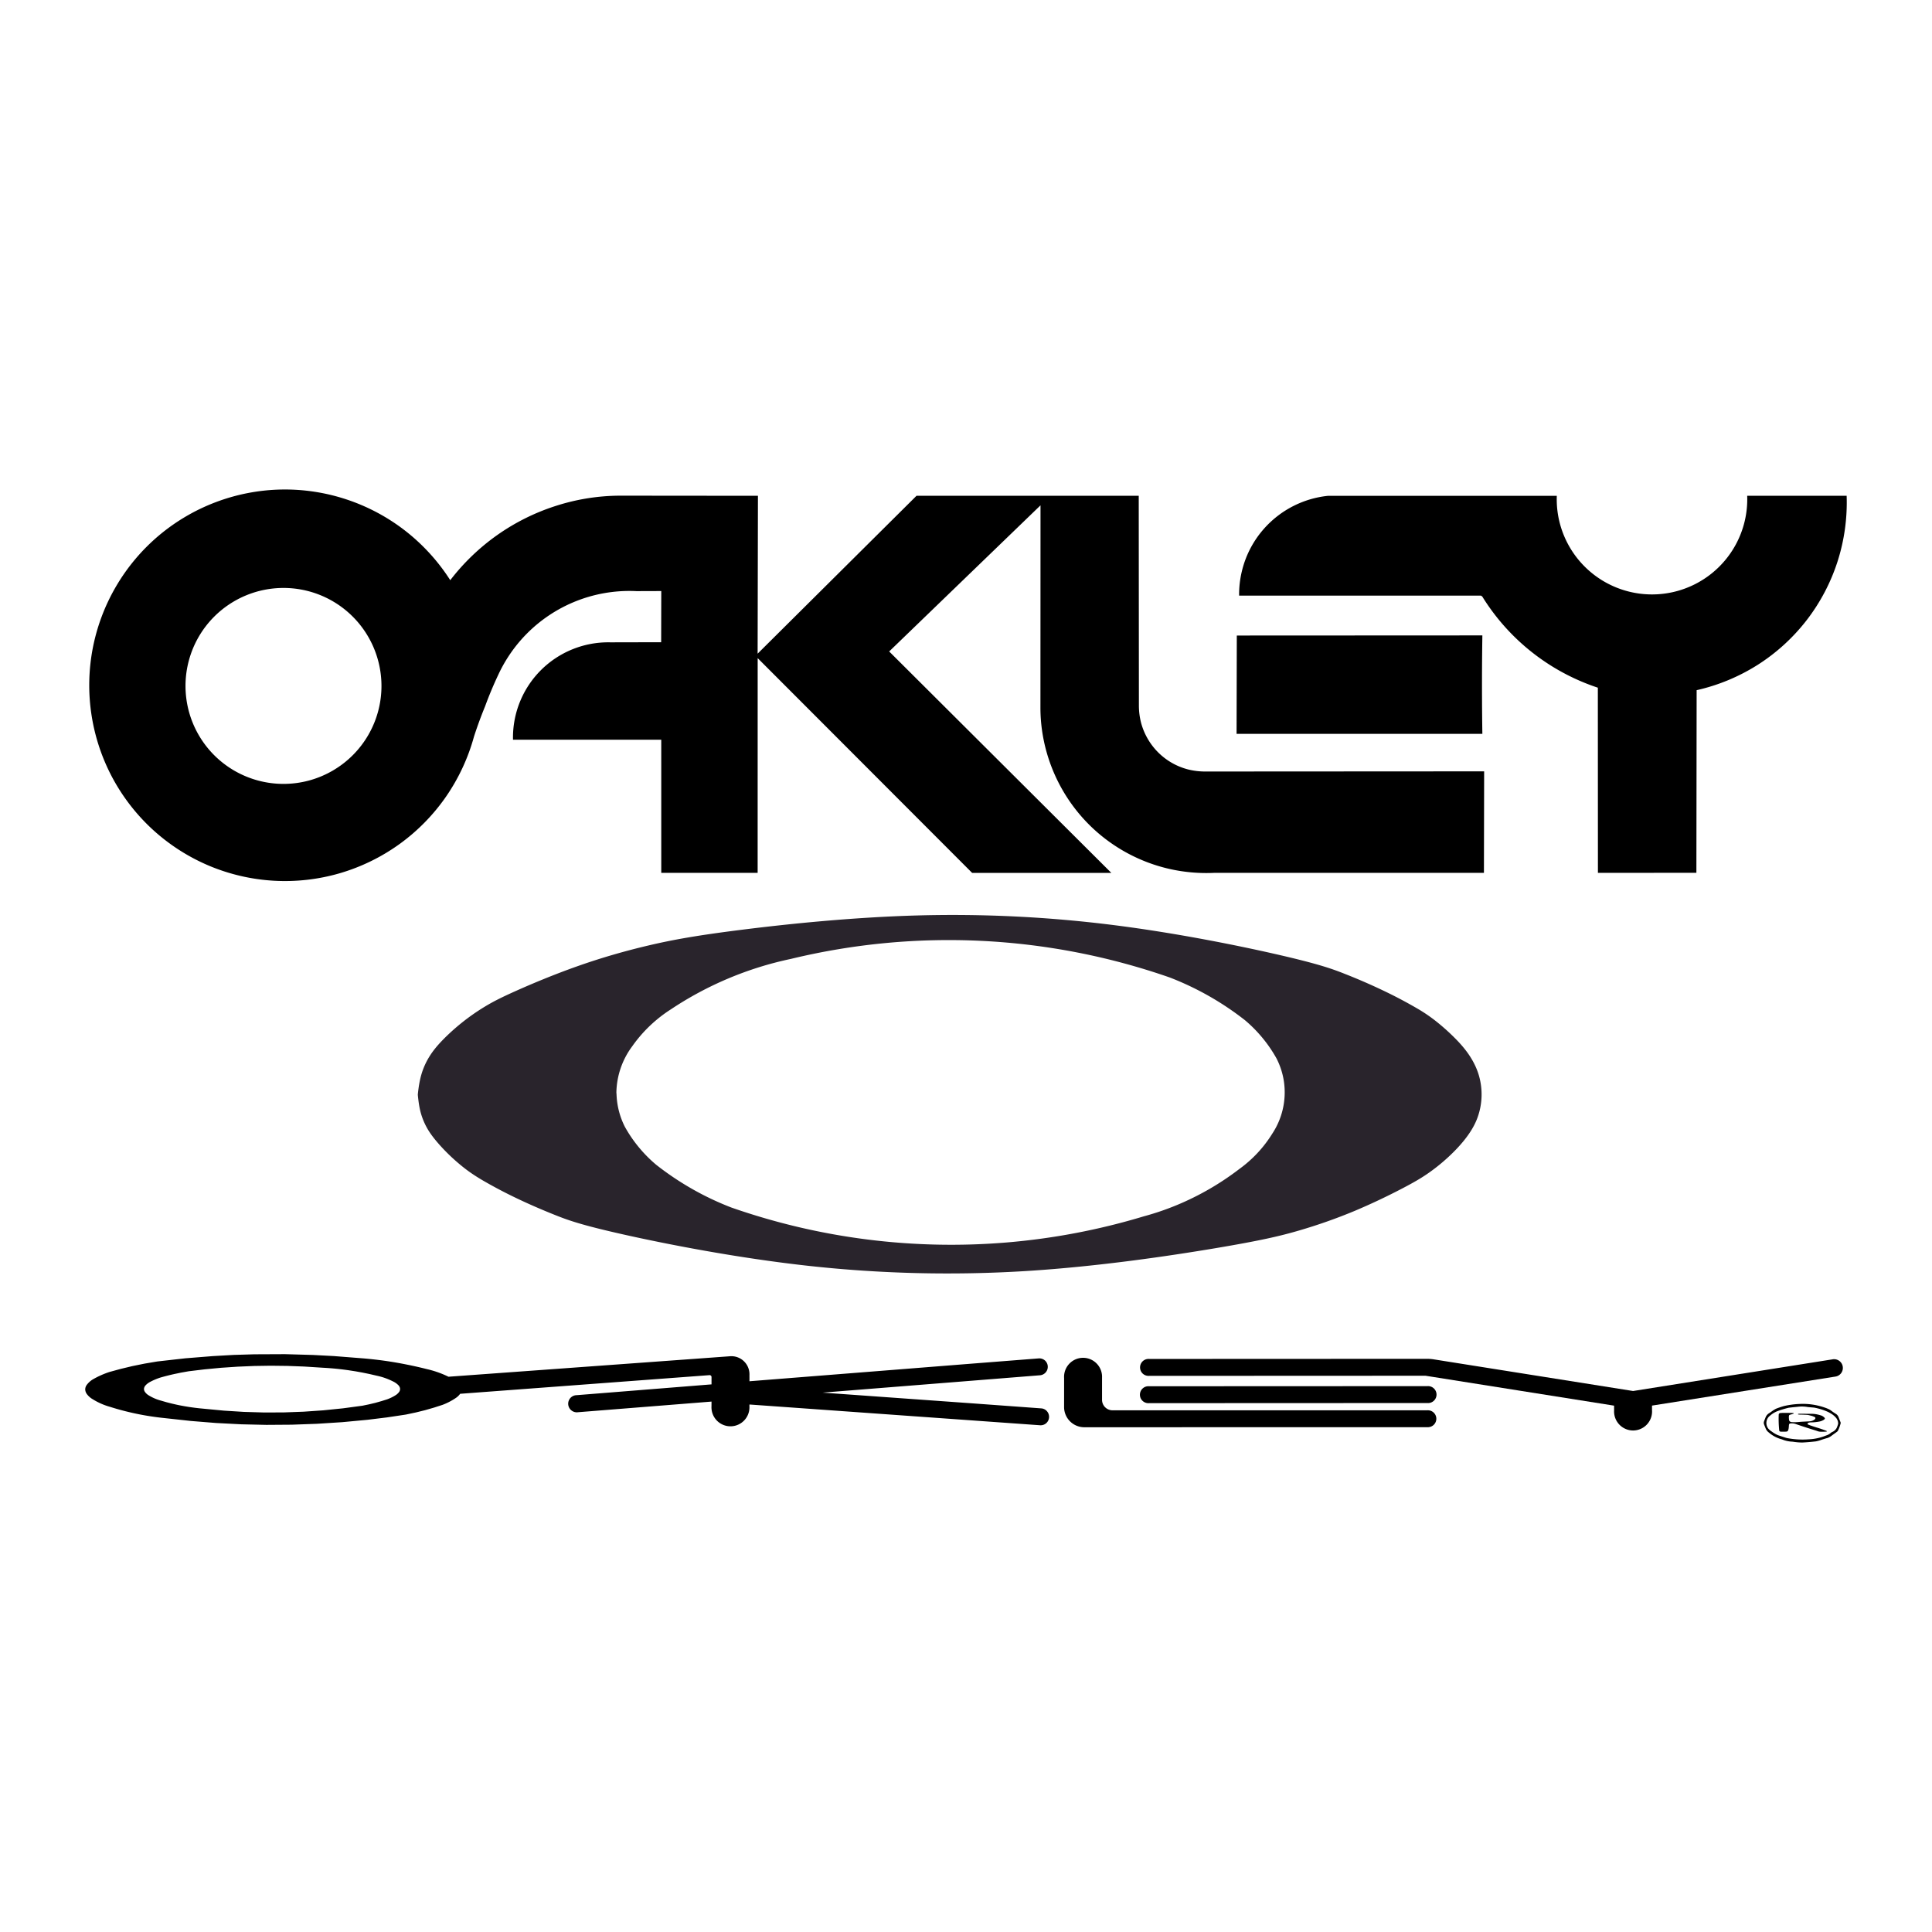
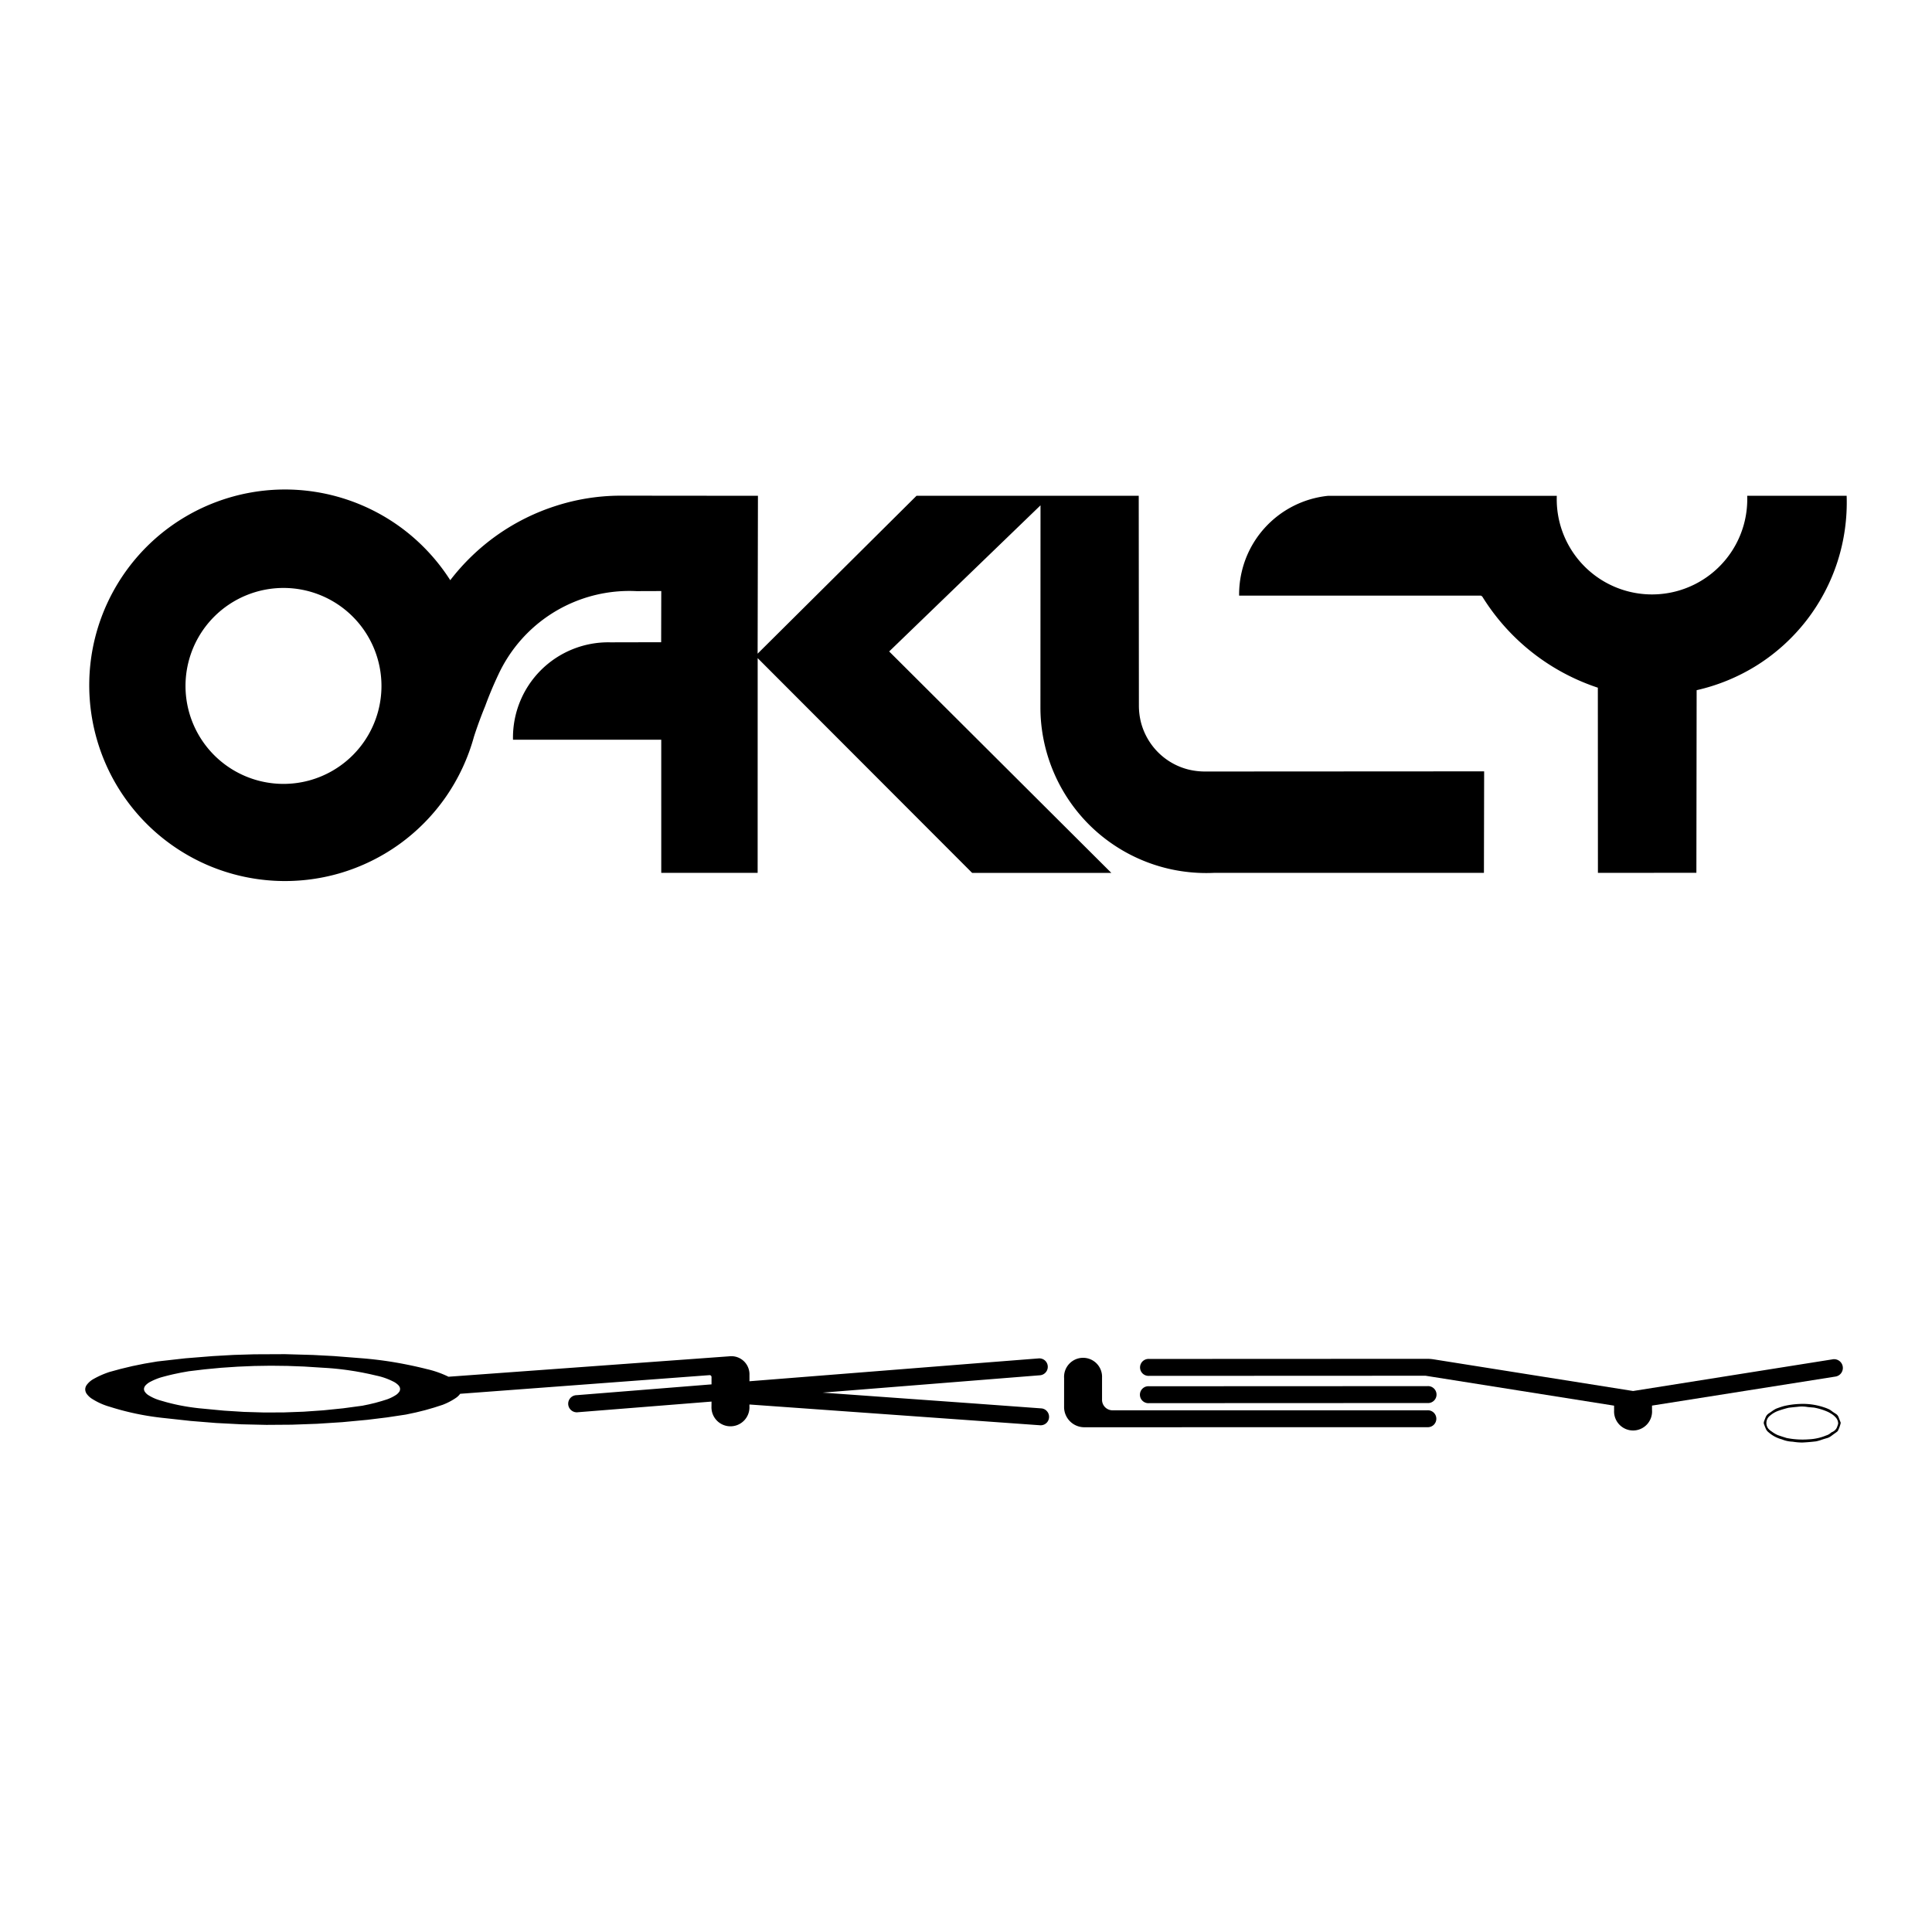
<svg xmlns="http://www.w3.org/2000/svg" width="2500" height="2500" viewBox="0 0 192.756 192.756">
  <g fill-rule="evenodd" clip-rule="evenodd">
    <path fill="#fff" d="M0 0h192.756v192.756H0V0z" />
-     <path d="M147.863 69.942c-.012-2.182 0-4.364.033-6.547l-24.5.012-.023 9.809h24.523a274.892 274.892 0 0 1-.033-3.274z" />
    <path d="M118.566 76.775a6.528 6.528 0 0 1-3.004-1.697 6.581 6.581 0 0 1-1.723-2.99 6.881 6.881 0 0 1-.211-1.727l-.016-20.895H91.44L75.588 65.217l.032-15.751-13.743-.013a21.118 21.118 0 0 0-6.429 1.023 21.563 21.563 0 0 0-5.83 2.9 21.7 21.7 0 0 0-4.696 4.51 19.715 19.715 0 0 0-4.453-4.902 19.576 19.576 0 0 0-12.381-4.144 19.57 19.57 0 0 0-12.223 4.578 19.573 19.573 0 0 0-6.611 11.26 19.576 19.576 0 0 0 1.957 12.905 19.597 19.597 0 0 0 4.07 5.227 19.612 19.612 0 0 0 5.582 3.567 19.589 19.589 0 0 0 6.451 1.493 19.583 19.583 0 0 0 6.579-.745 19.609 19.609 0 0 0 5.954-2.904 19.605 19.605 0 0 0 4.643-4.726 19.732 19.732 0 0 0 2.799-6.002 41.53 41.53 0 0 1 1.113-3.035 37.444 37.444 0 0 1 1.306-3.124 14.507 14.507 0 0 1 2.337-3.564 14.412 14.412 0 0 1 11.453-4.793l2.477-.008-.011 5.106-5.072.011a9.518 9.518 0 0 0-6.931 2.782 9.503 9.503 0 0 0-2.779 6.933h14.791l.001 13.284 9.616-.002.003-21.42L96.99 87.088h13.887L88.713 64.996l15.099-14.579-.008 20.194c0 1.483.209 2.967.607 4.396a16.574 16.574 0 0 0 4.527 7.541 16.567 16.567 0 0 0 7.756 4.149c1.449.326 2.939.457 4.422.389l26.936-.003.021-10.125-27.779.016a7.096 7.096 0 0 1-1.728-.199zm-80.84-5.81a9.763 9.763 0 0 1-2.53 4.381 9.798 9.798 0 0 1-4.383 2.531 9.78 9.78 0 0 1-9.442-2.531 9.796 9.796 0 0 1-2.53-4.381 9.78 9.78 0 0 1 2.53-9.442 9.786 9.786 0 0 1 6.912-2.863 9.769 9.769 0 0 1 6.913 2.863 9.787 9.787 0 0 1 2.863 6.912 9.78 9.78 0 0 1-.333 2.53z" />
    <path d="M184.24 49.462h-9.922a9.488 9.488 0 0 1-1.154 4.895 9.507 9.507 0 0 1-17.594-2.365 9.489 9.489 0 0 1-.248-2.524h-22.818a9.894 9.894 0 0 0-6.371 3.255 9.838 9.838 0 0 0-2.235 4.283 9.91 9.91 0 0 0-.271 2.42l24.119-.003a.84.84 0 0 1 .143.097 21.486 21.486 0 0 0 7.01 6.989 21.584 21.584 0 0 0 4.518 2.102l.008 18.475 9.824-.007.025-18.219a19.361 19.361 0 0 0 6.104-2.537 19.234 19.234 0 0 0 4.881-4.459 19.197 19.197 0 0 0 3.076-5.853 19.31 19.31 0 0 0 .905-6.549zM103.877 140.514l-6.707-.49-15.097-1.082 21.702-1.732a.847.847 0 0 0 .464-1.488.85.85 0 0 0-.617-.193l-6.704.525-22.145 1.754c.003-.201.003-.402 0-.604a1.807 1.807 0 0 0-1.997-1.886l-28.03 2.039a9.95 9.95 0 0 0-2.171-.764 38.548 38.548 0 0 0-2.099-.471 37.535 37.535 0 0 0-1.556-.277 38.934 38.934 0 0 0-2.809-.33l-2.815-.221-2.067-.109-2.793-.08-3.07.014-2.061.062-2.083.119-2.734.219-2.798.316-1.28.217-1.201.244-1.178.283-1.109.303a8.844 8.844 0 0 0-1.683.754 2.12 2.12 0 0 0-.605.566.783.783 0 0 0-.132.418.834.834 0 0 0 .188.496c.149.191.333.354.542.475a6.67 6.67 0 0 0 1.738.768c1.77.561 3.593.936 5.44 1.123l2.623.287 2.517.203 2.523.131 2.505.057 2.526-.018 2.521-.09 2.52-.162 2.498-.234 1.976-.242 1.87-.281 1.007-.213.917-.227.903-.26.835-.27a6.404 6.404 0 0 0 1.303-.672 1.74 1.74 0 0 0 .457-.432l24.882-1.861a.188.188 0 0 1 .143.059.188.188 0 0 1 .053.145v.717l-13.457 1.078a.853.853 0 0 0-.514 1.526.86.86 0 0 0 .658.174l13.313-1.061-.004.49a1.895 1.895 0 1 0 3.784-.045l.005-.154 29 2.072a.837.837 0 0 0 .89-.791.841.841 0 0 0-.209-.609.817.817 0 0 0-.578-.285zm-63.99-1.766l-.028.066-.009.016a1.24 1.24 0 0 1-.32.33 4.35 4.35 0 0 1-.908.453l-.547.172-.623.176-.628.15-.665.137-1.926.26-1.973.201-1.98.137-1.981.072-1.971.006-1.996-.059-1.99-.125-2.412-.23a22.16 22.16 0 0 1-2.164-.334 21.788 21.788 0 0 1-1.155-.277l-.564-.162a4.582 4.582 0 0 1-1.197-.514 1.211 1.211 0 0 1-.375-.334.535.535 0 0 1-.111-.303.526.526 0 0 1 .02-.125.607.607 0 0 1 .144-.248c.105-.113.227-.209.358-.291a6.252 6.252 0 0 1 1.128-.486 23.251 23.251 0 0 1 1.353-.344l.7-.146.761-.135 1.589-.191 1.642-.156 1.657-.111 1.659-.07 1.647-.025 1.661.02 1.648.061 1.932.123a28.585 28.585 0 0 1 2.512.248l.684.105.692.125.713.146.717.166a6.654 6.654 0 0 1 1.607.562c.185.084.355.197.505.336a.702.702 0 0 1 .148.178c.08.125.097.279.046.42zM142.418 140.705l-31.418.002a1.049 1.049 0 0 1-1.049-1.088v-2.168a1.894 1.894 0 0 0-3.285-1.371 1.9 1.9 0 0 0-.5 1.414l-.002 2.934a2.02 2.02 0 0 0 2.061 1.969l34.193-.006a.844.844 0 1 0 0-1.686z" />
    <path d="M183.848 136.324a.863.863 0 0 0-.375-.57.867.867 0 0 0-.672-.127l-19.867 3.154-19.865-3.154a4.335 4.335 0 0 0-.65-.057l-27.771.012a.847.847 0 0 0-.637 1.463c.172.16.402.24.637.225l27.58-.012 18.809 2.984.002.484a1.9 1.9 0 0 0 1.916 1.994 1.899 1.899 0 0 0 1.867-2.041v-.443l18.289-2.893a.871.871 0 0 0 .737-1.019z" />
    <path d="M142.418 138.295l-27.771.012a.846.846 0 1 0 0 1.686l27.771-.012a.831.831 0 0 0 .635-.225.843.843 0 0 0 0-1.236.84.84 0 0 0-.635-.225zM183.43 141.379a.659.659 0 0 0-.232-.297l-.324-.209a6.08 6.08 0 0 0-.309-.225 3.574 3.574 0 0 0-.525-.219 6.635 6.635 0 0 0-2.543-.354 8.131 8.131 0 0 0-1.518.209 8.594 8.594 0 0 0-.793.268 3.077 3.077 0 0 0-.393.246 7.177 7.177 0 0 1-.32.217.858.858 0 0 0-.258.268c-.037.07-.072.145-.098.221-.041.1-.08.199-.115.301a.423.423 0 0 0 0 .309c.057.15.117.301.18.451a.937.937 0 0 0 .283.348c.381.332.836.57 1.326.697.336.139.695.215 1.059.227.32.053.643.082.967.084.459-.023.916-.062 1.371-.117.195-.041.389-.096.576-.166.189-.062.383-.121.576-.174.146-.053.283-.131.406-.229l.246-.18a7.55 7.55 0 0 0 .307-.225.416.416 0 0 0 .09-.119c.107-.221.189-.451.248-.688a.248.248 0 0 0 .008-.066.216.216 0 0 0-.014-.061l-.201-.517zm-.065.764c-.031.107-.07.213-.115.316a.906.906 0 0 1-.445.412.723.723 0 0 0-.092.047.218.218 0 0 0-.045.033 1.203 1.203 0 0 1-.479.268 5.064 5.064 0 0 1-1.736.383 8.127 8.127 0 0 1-2.201-.133c-.295-.09-.59-.186-.881-.287a3.029 3.029 0 0 1-.604-.357 1.483 1.483 0 0 1-.346-.295.918.918 0 0 1 .175-1.289 2.59 2.59 0 0 1 .801-.475c.35-.125.705-.23 1.064-.316.291-.035.582-.066.875-.092a3.246 3.246 0 0 1 1.027.023c.203.02.406.039.611.053.449.082.887.211 1.305.389.121.051.238.113.352.182.223.123.422.289.582.488a.69.69 0 0 1 .08.133.81.81 0 0 1 .098.434l-.026.083z" />
-     <path d="M181.227 142.416c-.16-.051-.32-.102-.479-.158a3.018 3.018 0 0 1-.367-.141.077.077 0 0 1-.041-.059.067.067 0 0 1 .025-.064.303.303 0 0 1 .121-.062.873.873 0 0 1 .191-.02c.293-.004.584-.033.871-.09.131-.029.258-.078.375-.145l.109-.08a.12.12 0 0 0 .033-.055.077.077 0 0 0-.004-.047.276.276 0 0 0-.064-.084.832.832 0 0 0-.4-.217 3.027 3.027 0 0 0-1.035-.137l-1.035-.008a.459.459 0 0 0-.117.016c-.014.004-.023.016-.023.029s.01.025.023.027c.068.01.139.016.207.016.24.004.48.014.721.029.086.012.172.031.256.057.137.027.27.07.398.127a.603.603 0 0 1 .08.041.143.143 0 0 1 .023.02c.02.018.029.045.027.072a.196.196 0 0 1-.041.102.525.525 0 0 1-.115.09.913.913 0 0 1-.412.131l-.898.047c-.125.016-.25.027-.375.033a3.702 3.702 0 0 1-.516 0l-.09-.016a.247.247 0 0 1-.166-.152.323.323 0 0 1-.016-.059 4.103 4.103 0 0 1-.018-.223.837.837 0 0 1 .008-.158.173.173 0 0 1 .035-.09.1.1 0 0 1 .027-.02.41.41 0 0 1 .061-.025c.109-.025.215-.059.32-.096a.063.063 0 0 0 .033-.037c.002-.006 0-.01-.002-.016a.032.032 0 0 0-.014-.008 2.285 2.285 0 0 0-.309-.016c-.279-.01-.559-.01-.838-.004l-.197.016a.176.176 0 0 0-.135.146l-.004.092c-.014.453 0 .908.041 1.359l.016.158a.127.127 0 0 0 .035.057c.02.016.043.029.068.035l.07.012c.17.004.34.002.51-.006a.375.375 0 0 0 .131-.037.106.106 0 0 0 .051-.057c.016-.035.029-.072.043-.107l.02-.068c.014-.092.025-.186.031-.277a.81.81 0 0 1 .016-.156.134.134 0 0 1 .113-.111c.201-.029.406-.006.596.066.666.23 1.338.447 2.014.652.074.029.15.055.229.078.096.021.193.029.291.027.154.002.309-.002.463-.012l.049-.006c.006-.002.01-.006.014-.01s.004-.01.002-.016a.059.059 0 0 0-.031-.039 11.903 11.903 0 0 0-1.005-.346z" />
-     <path d="M147.5 107.137c-.238-.742-.607-1.43-1.037-2.039s-.916-1.139-1.428-1.645a21.597 21.597 0 0 0-1.604-1.436 15.75 15.75 0 0 0-2.039-1.404 46 46 0 0 0-3.355-1.77 58.48 58.48 0 0 0-3.785-1.648c-1.279-.51-2.574-.982-6.428-1.876-3.852-.894-10.26-2.209-16.74-3.026a128.116 128.116 0 0 0-19.568-.958c-6.53.182-13.035.865-17.502 1.426s-6.896 1-9.298 1.564-4.777 1.251-7.102 2.074c-2.325.82-4.6 1.775-6.144 2.467-1.543.689-2.354 1.113-3.135 1.588s-1.533 1-2.247 1.572c-.714.57-1.39 1.188-1.938 1.754-.548.566-.968 1.08-1.315 1.643a7.248 7.248 0 0 0-.803 1.811c-.181.633-.27 1.291-.311 1.635-.041.346-.035.377-.031.41l.01.098c.003.034.004.064.034.309s.088.701.196 1.145c.108.445.265.881.461 1.295.197.416.432.812.784 1.275.353.465.822.998 1.32 1.502.498.506 1.025.982 1.576 1.43.551.447 1.126.863 2.032 1.4a46.6 46.6 0 0 0 3.4 1.797c1.261.605 2.546 1.16 3.846 1.68s2.616 1.004 6.831 1.949 11.327 2.35 18.522 3.139 14.474.961 21.697.512c7.225-.451 14.393-1.525 18.926-2.287 4.535-.764 6.434-1.215 8.307-1.762a52.865 52.865 0 0 0 5.518-1.947 64.033 64.033 0 0 0 4.773-2.252c1.225-.639 1.922-1.057 2.588-1.521s1.301-.975 1.902-1.523 1.168-1.133 1.666-1.752c.496-.619.924-1.27 1.225-1.988.301-.721.475-1.508.508-2.301s-.074-1.596-.312-2.34zm-20.566 5.97a12.332 12.332 0 0 1-2.036 2.491c-.393.369-.807.713-1.242 1.027a27.694 27.694 0 0 1-6.166 3.574 27.107 27.107 0 0 1-3.377 1.156 66.42 66.42 0 0 1-13.662 2.605 66.806 66.806 0 0 1-13.944-.299 66.343 66.343 0 0 1-13.539-3.186 28.819 28.819 0 0 1-5.134-2.59 29.44 29.44 0 0 1-2.349-1.662c-.424-.354-.825-.734-1.203-1.139s-.73-.832-1.056-1.279-.623-.916-.89-1.398a7.733 7.733 0 0 1-.822-3.178 8.497 8.497 0 0 0-.017-.229 7.942 7.942 0 0 1 1.572-4.599 13.75 13.75 0 0 1 2.411-2.631 13.63 13.63 0 0 1 1.44-1.059 34.361 34.361 0 0 1 11.984-5.04 66.977 66.977 0 0 1 37.806 1.854 29.218 29.218 0 0 1 7.489 4.252c.422.354.824.734 1.201 1.139s.73.83 1.057 1.277c.324.445.623.91.893 1.393.4.775.664 1.623.77 2.494a7.48 7.48 0 0 1-1.186 5.027z" fill="#29242c" />
  </g>
</svg>